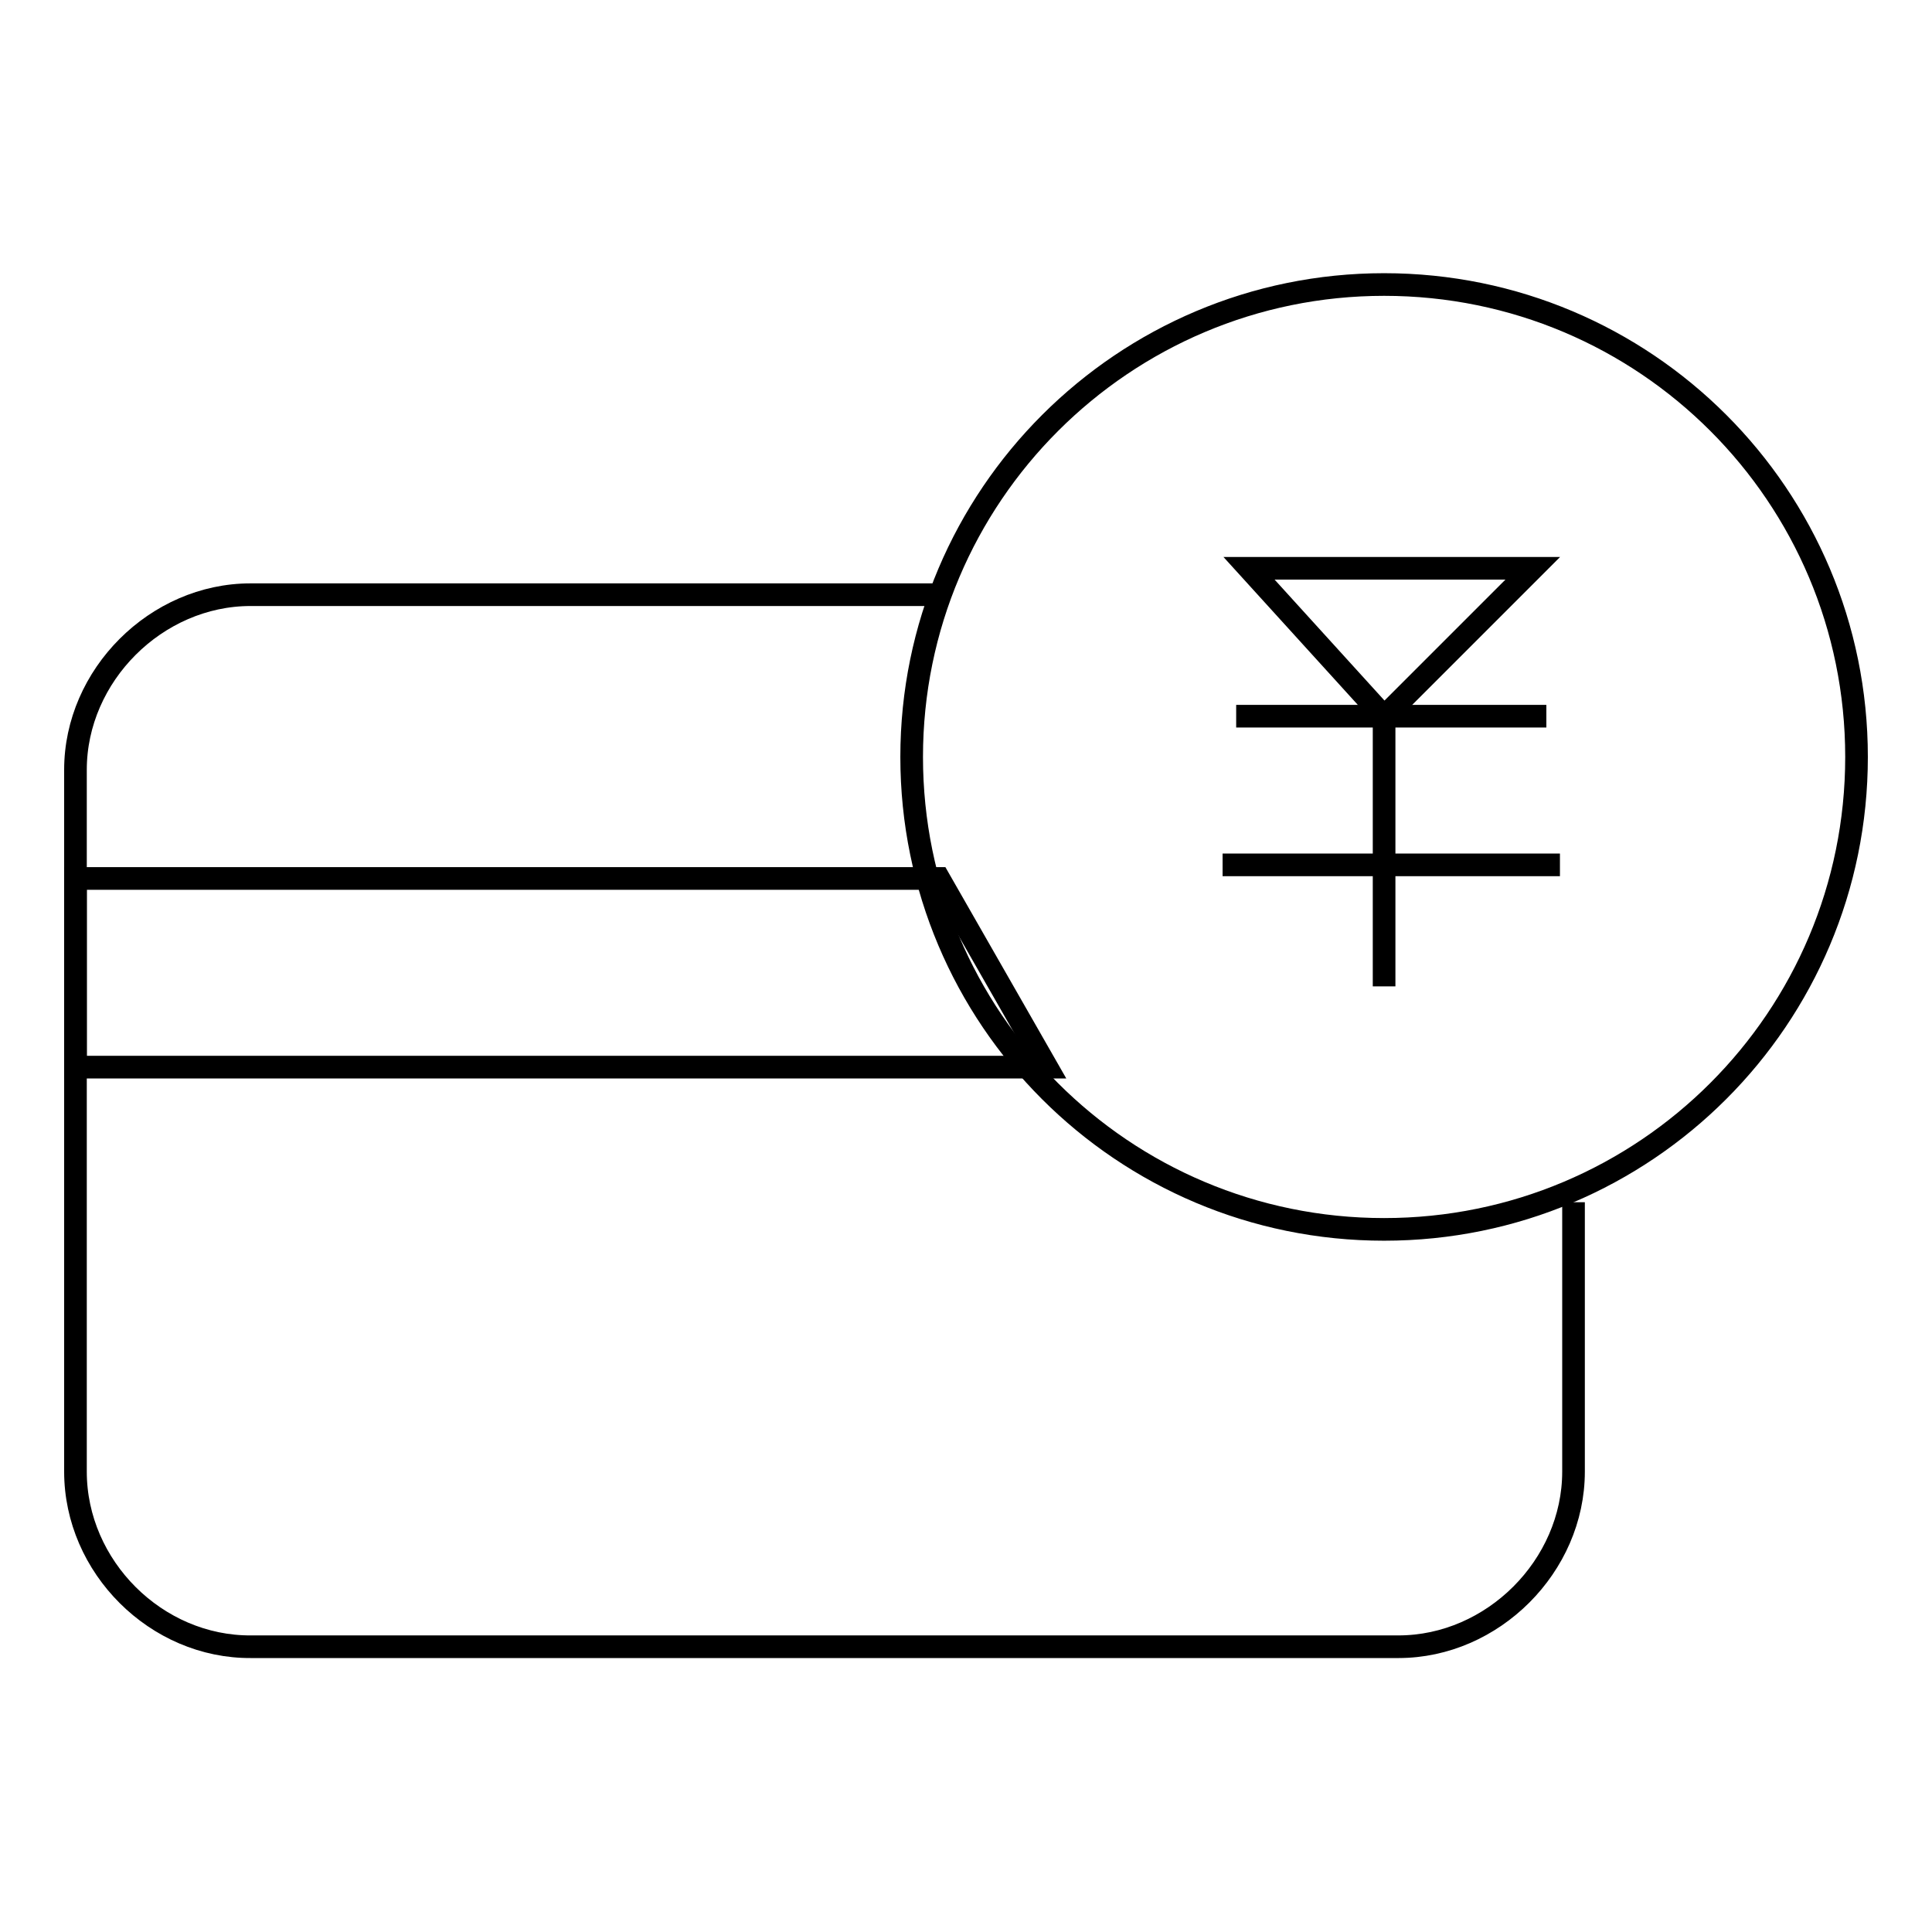
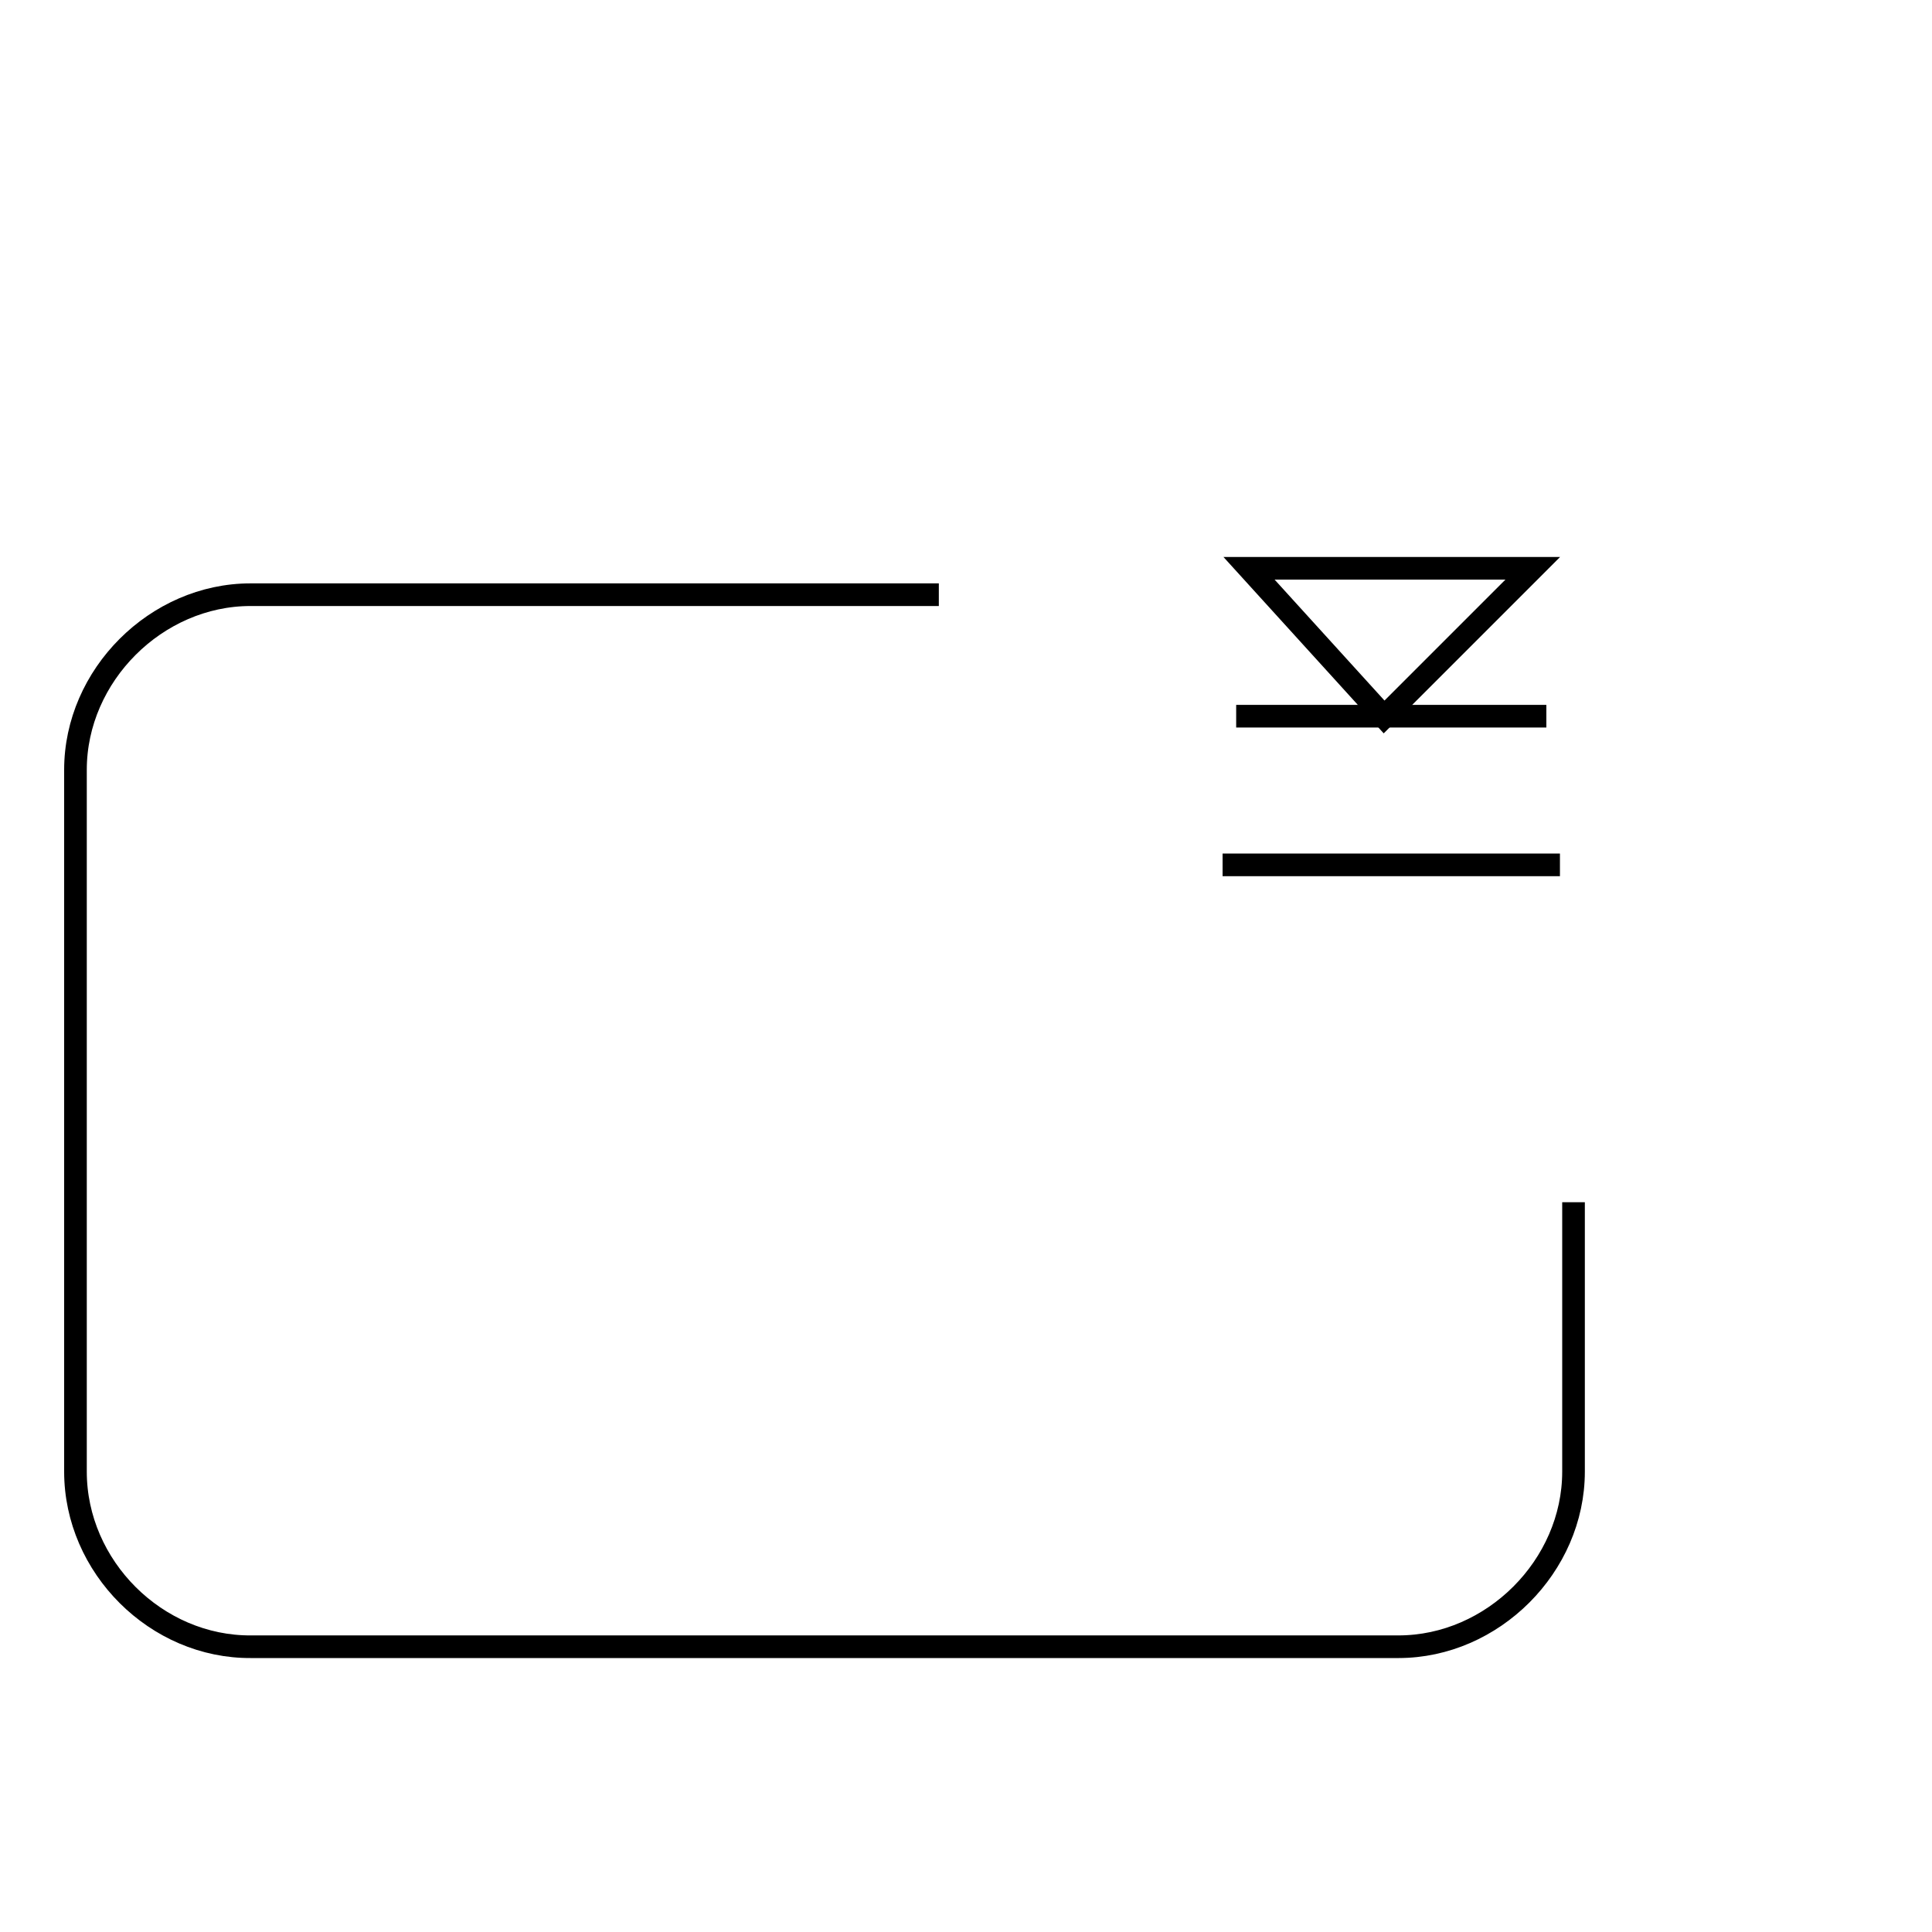
<svg xmlns="http://www.w3.org/2000/svg" version="1.1" x="0px" y="0px" viewBox="0 0 256 256" enable-background="new 0 0 256 256" xml:space="preserve">
  <g>
    <g>
      <path stroke-width="3" fill-opacity="0" stroke="#000000" d="M208.5,159.3V195c0,12.5-10.7,23.2-23.2,23.2h-152C20.7,218.3,10,207.6,10,195v-93c0-12.5,10.7-23.2,23.2-23.2h91.2" />
-       <path stroke-width="3" fill-opacity="0" stroke="#000000" d="M124.4,116.4H10v25h128.7L124.4,116.4z" />
-       <path stroke-width="3" fill-opacity="0" stroke="#000000" d="M120.8,100.3c0,34.6,28,62.6,62.6,62.6s62.6-28,62.6-62.6c0-34.6-28-62.6-62.6-62.6C148.9,37.7,120.8,65.7,120.8,100.3z" />
      <path stroke-width="3" fill-opacity="0" stroke="#000000" d="M165.5,75.3l17.9,19.7l19.7-19.7H165.5z" />
      <path stroke-width="3" fill-opacity="0" stroke="#000000" d="M163.8,94.9h41.1H163.8z" />
      <path stroke-width="3" fill-opacity="0" stroke="#000000" d="M162,114.6h44.7H162z" />
-       <path stroke-width="3" fill-opacity="0" stroke="#000000" d="M183.4,94.9v35.8V94.9z" />
    </g>
  </g>
</svg>